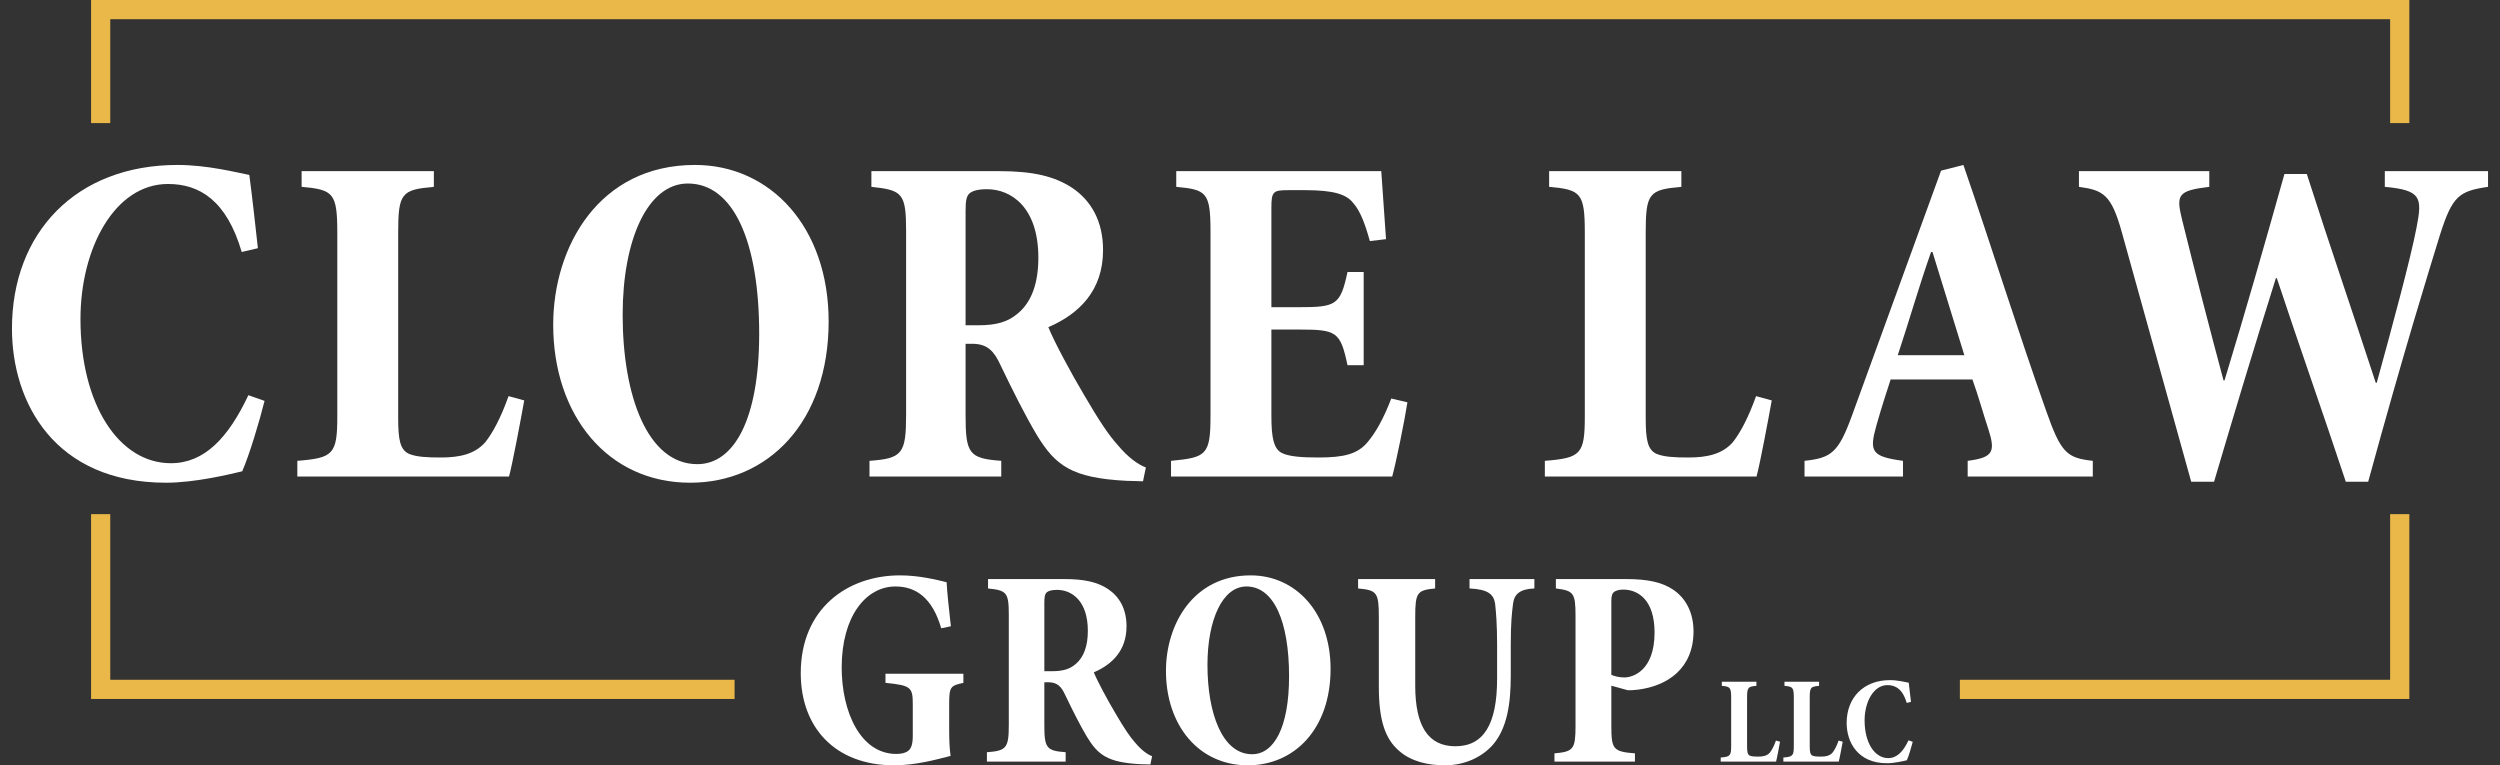
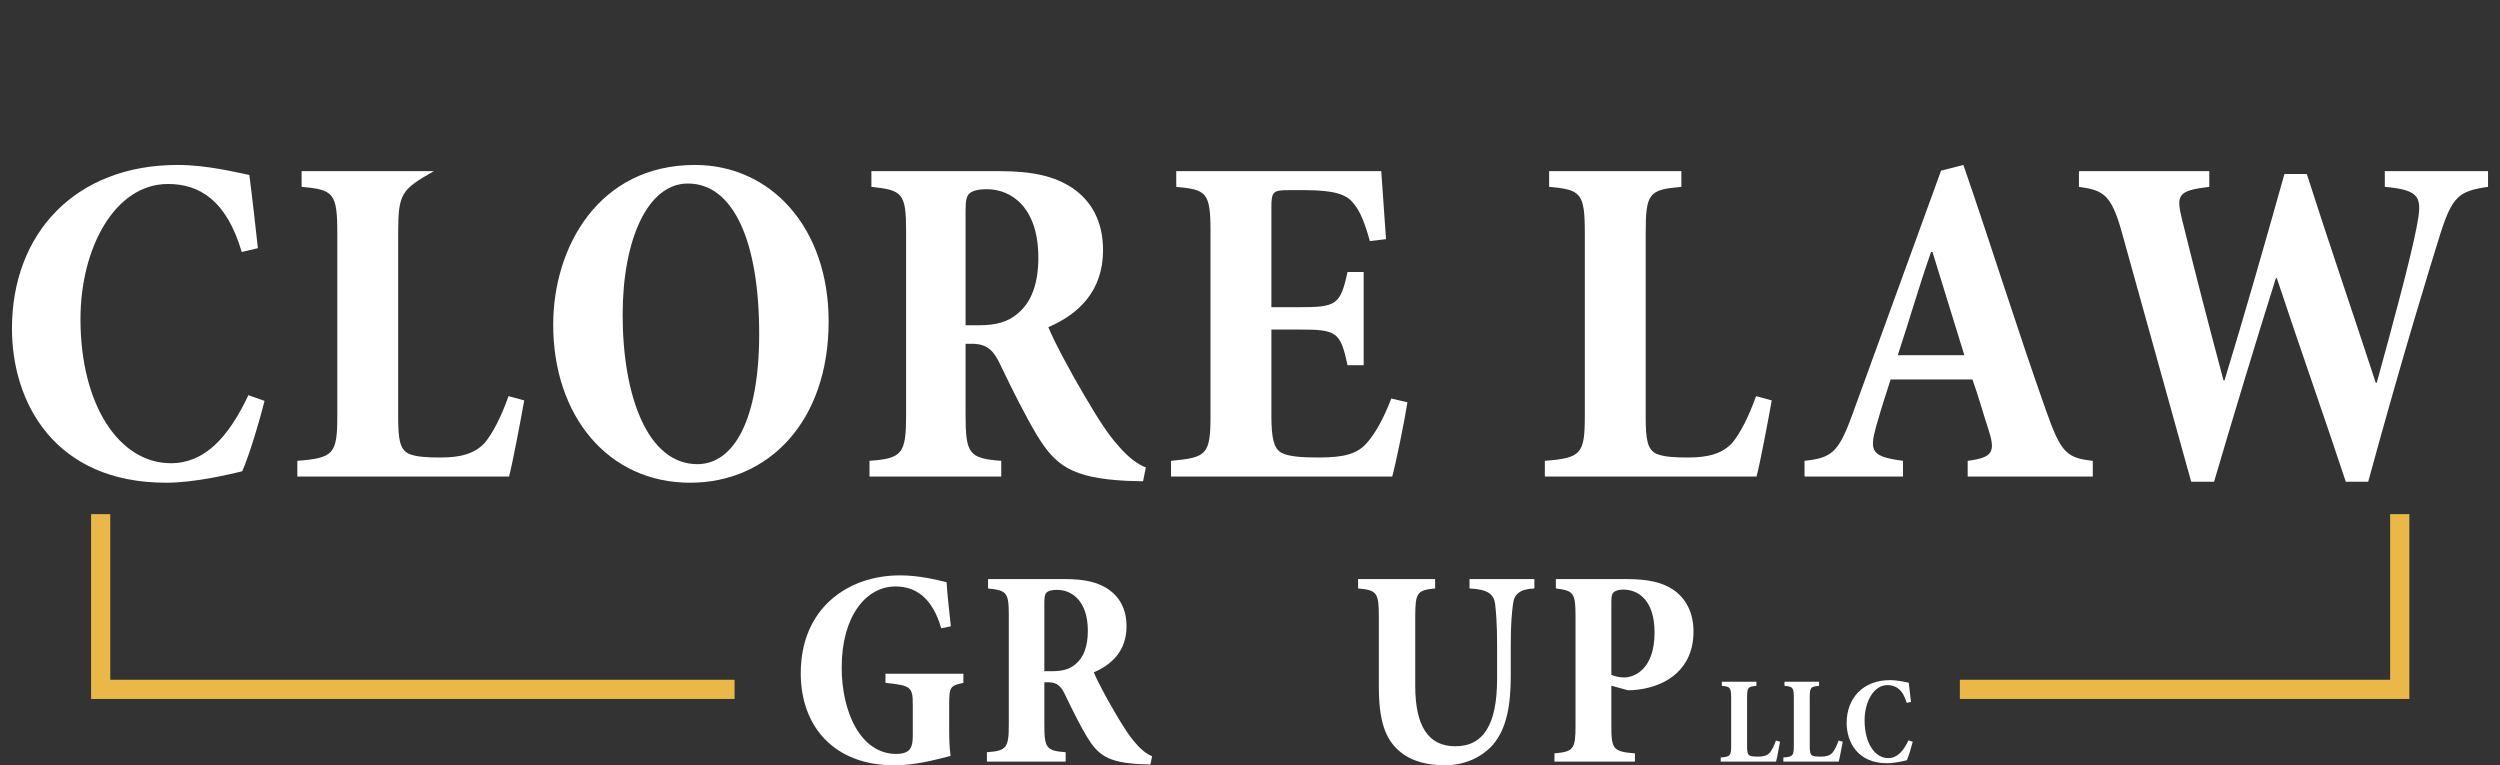
<svg xmlns="http://www.w3.org/2000/svg" width="196" height="60" viewBox="0 0 196 60" fill="none">
  <rect x="0" y="0" width="196" height="60" fill="#333333" stroke="none" />
  <g clip-path="url(#clip0_2012_7)">
    <path d="M139.555 58.15C139.487 58.53 139.312 59.466 139.244 59.71H134.904V59.389C135.644 59.33 135.723 59.252 135.723 58.471V54.716C135.723 53.897 135.644 53.829 134.991 53.77V53.448H137.703V53.77C137.039 53.829 136.971 53.897 136.971 54.716V58.501C136.971 58.96 137.009 59.154 137.186 59.242C137.341 59.31 137.575 59.32 137.848 59.32C138.229 59.32 138.54 59.252 138.755 59.008C138.912 58.813 139.078 58.501 139.234 58.062L139.555 58.15Z" fill="white" />
    <path d="M144.469 58.15C144.399 58.53 144.225 59.466 144.157 59.71H139.816V59.389C140.557 59.33 140.635 59.252 140.635 58.471V54.716C140.635 53.897 140.557 53.829 139.903 53.77V53.448H142.615V53.77C141.951 53.829 141.883 53.897 141.883 54.716V58.501C141.883 58.96 141.923 59.154 142.098 59.242C142.255 59.31 142.489 59.32 142.762 59.32C143.143 59.32 143.454 59.252 143.668 59.008C143.825 58.813 143.991 58.501 144.146 58.062L144.469 58.15Z" fill="white" />
    <path d="M149.958 58.159C149.85 58.588 149.646 59.272 149.499 59.603C149.255 59.661 148.534 59.837 147.938 59.837C145.656 59.837 144.778 58.199 144.778 56.677C144.778 54.707 146.094 53.322 148.172 53.322C148.787 53.322 149.392 53.477 149.646 53.526C149.714 54.053 149.763 54.502 149.82 55.029L149.489 55.107C149.177 54.043 148.621 53.712 147.978 53.712C146.886 53.712 146.184 55.029 146.184 56.482C146.184 58.237 146.973 59.437 148.036 59.437C148.728 59.437 149.217 58.911 149.626 58.042L149.958 58.159Z" fill="white" />
    <path d="M75.529 53.536C74.526 53.758 74.415 53.826 74.415 55.185V57.147C74.415 57.949 74.437 58.64 74.526 59.264C73.322 59.576 71.74 60 70.09 60C65.476 60 62.779 57.035 62.779 52.778C62.779 47.718 66.434 45.109 70.558 45.109C72.096 45.109 73.456 45.466 74.214 45.644C74.259 46.424 74.37 47.539 74.548 49.1L73.791 49.256C73.099 46.87 71.806 45.979 70.202 45.979C67.905 45.979 65.988 48.297 65.988 52.332C65.988 55.809 67.46 59.108 70.268 59.108C70.647 59.108 70.982 59.042 71.205 58.863C71.45 58.685 71.562 58.306 71.562 57.682V55.252C71.562 53.892 71.45 53.736 69.421 53.536V52.822H75.529V53.536Z" fill="white" />
    <path d="M90.191 59.933C89.968 59.933 89.678 59.911 89.411 59.911C86.847 59.777 86.089 59.198 85.22 57.771C84.685 56.879 84.083 55.676 83.526 54.517C83.214 53.826 82.902 53.513 82.255 53.491H81.876V56.812C81.876 58.64 82.032 58.863 83.548 58.974V59.71H77.374V58.974C78.912 58.863 79.09 58.64 79.09 56.812V48.208C79.09 46.424 78.912 46.291 77.463 46.135V45.399H83.437C85.064 45.399 86.045 45.644 86.87 46.18C87.761 46.781 88.319 47.739 88.319 49.1C88.319 50.995 87.204 52.087 85.755 52.711C86.022 53.379 86.825 54.873 87.449 55.921C88.14 57.102 88.586 57.771 89.01 58.239C89.478 58.796 89.924 59.131 90.325 59.287L90.191 59.933ZM82.478 52.622C83.326 52.622 83.86 52.465 84.329 52.064C84.975 51.529 85.287 50.638 85.287 49.456C85.287 47.093 84.016 46.246 82.879 46.246C82.412 46.246 82.166 46.335 82.032 46.469C81.921 46.603 81.876 46.781 81.876 47.272V52.622H82.478Z" fill="white" />
-     <path d="M104.317 52.443C104.317 57.147 101.486 60 97.83 60C93.952 60 91.411 56.835 91.411 52.599C91.411 48.944 93.551 45.109 98.053 45.109C101.597 45.109 104.317 48.03 104.317 52.443ZM94.665 52.131C94.665 55.921 95.825 59.131 98.165 59.131C99.881 59.131 101.063 57.035 101.063 53.023C101.063 48.698 99.859 45.979 97.719 45.979C95.847 45.979 94.665 48.587 94.665 52.131Z" fill="white" />
    <path d="M120.295 46.135C119.158 46.18 118.712 46.581 118.622 47.338C118.532 48.052 118.444 48.81 118.444 50.593V52.978C118.444 55.185 118.154 57.102 117.039 58.395C116.125 59.421 114.743 60 113.295 60C111.958 60 110.641 59.71 109.684 58.863C108.569 57.905 108.101 56.411 108.101 53.848V48.364C108.101 46.447 107.945 46.269 106.474 46.135V45.399H112.514V46.135C111.109 46.269 110.954 46.447 110.954 48.364V53.758C110.954 56.902 111.958 58.507 114.097 58.507C116.304 58.507 117.373 56.812 117.373 53.201V50.593C117.373 48.855 117.285 47.985 117.218 47.338C117.107 46.603 116.683 46.202 115.211 46.135V45.399H120.295V46.135Z" fill="white" />
    <path d="M127.488 45.399C129.182 45.399 130.296 45.644 131.167 46.224C132.169 46.893 132.771 48.03 132.771 49.501C132.771 52.399 130.742 53.781 128.402 54.07C128.069 54.115 127.846 54.115 127.622 54.115L126.329 53.758V56.902C126.329 58.73 126.462 58.93 128.179 59.064V59.71H121.87V59.064C123.364 58.93 123.521 58.73 123.521 56.902V48.297C123.521 46.469 123.364 46.313 121.981 46.135V45.399H127.488ZM126.329 52.912C126.619 53.023 126.932 53.112 127.355 53.112C128.001 53.112 129.717 52.599 129.717 49.59C129.717 47.005 128.402 46.224 127.265 46.224C126.885 46.224 126.685 46.313 126.551 46.403C126.374 46.536 126.329 46.759 126.329 47.138V52.912Z" fill="white" />
    <path d="M20.741 31.43C20.331 33.071 19.547 35.682 18.988 36.95C18.056 37.174 15.296 37.845 13.021 37.845C4.294 37.845 0.938 31.579 0.938 25.762C0.938 18.228 5.973 12.932 13.916 12.932C16.266 12.932 18.578 13.529 19.547 13.716C19.809 15.73 19.995 17.445 20.219 19.459L18.951 19.757C17.758 15.692 15.631 14.424 13.171 14.424C8.993 14.424 6.309 19.459 6.309 25.016C6.309 31.729 9.329 36.316 13.394 36.316C16.042 36.316 17.907 34.302 19.473 30.983L20.741 31.43Z" fill="white" />
-     <path d="M41.1 31.393C40.839 32.847 40.167 36.428 39.907 37.36H23.311V36.129C26.145 35.905 26.444 35.607 26.444 32.624V18.265C26.444 15.133 26.145 14.872 23.647 14.648V13.417H34.014V14.648C31.478 14.872 31.217 15.133 31.217 18.265V32.735C31.217 34.488 31.366 35.234 32.038 35.57C32.634 35.831 33.529 35.868 34.574 35.868C36.028 35.868 37.222 35.607 38.042 34.675C38.639 33.929 39.273 32.735 39.87 31.057L41.1 31.393Z" fill="white" />
+     <path d="M41.1 31.393C40.839 32.847 40.167 36.428 39.907 37.36H23.311V36.129C26.145 35.905 26.444 35.607 26.444 32.624V18.265C26.444 15.133 26.145 14.872 23.647 14.648V13.417H34.014C31.478 14.872 31.217 15.133 31.217 18.265V32.735C31.217 34.488 31.366 35.234 32.038 35.57C32.634 35.831 33.529 35.868 34.574 35.868C36.028 35.868 37.222 35.607 38.042 34.675C38.639 33.929 39.273 32.735 39.87 31.057L41.1 31.393Z" fill="white" />
    <path d="M64.965 25.202C64.965 33.071 60.229 37.845 54.112 37.845C47.623 37.845 43.371 32.549 43.371 25.463C43.371 19.347 46.952 12.932 54.485 12.932C60.415 12.932 64.965 17.818 64.965 25.202ZM48.816 24.68C48.816 31.02 50.755 36.39 54.672 36.39C57.543 36.39 59.52 32.885 59.52 26.172C59.52 18.937 57.506 14.387 53.926 14.387C50.793 14.387 48.816 18.75 48.816 24.68Z" fill="white" />
    <path d="M89.612 37.733C89.239 37.733 88.754 37.696 88.307 37.696C84.018 37.472 82.75 36.502 81.295 34.116C80.4 32.624 79.393 30.61 78.461 28.67C77.939 27.514 77.416 26.992 76.335 26.955H75.701V32.512C75.701 35.57 75.962 35.943 78.498 36.129V37.36H68.168V36.129C70.741 35.943 71.039 35.57 71.039 32.512V18.117C71.039 15.133 70.741 14.909 68.317 14.648V13.417H78.311C81.034 13.417 82.675 13.828 84.055 14.723C85.546 15.73 86.479 17.333 86.479 19.608C86.479 22.778 84.614 24.605 82.19 25.65C82.637 26.768 83.98 29.267 85.024 31.02C86.181 32.996 86.926 34.116 87.635 34.898C88.418 35.831 89.164 36.39 89.835 36.651L89.612 37.733ZM76.708 25.501C78.125 25.501 79.02 25.24 79.803 24.569C80.885 23.673 81.407 22.182 81.407 20.205C81.407 16.251 79.281 14.834 77.379 14.834C76.596 14.834 76.186 14.984 75.962 15.207C75.775 15.431 75.701 15.73 75.701 16.55V25.501H76.708Z" fill="white" />
    <path d="M110.342 31.542C110.119 32.996 109.447 36.279 109.15 37.36H91.808V36.129C94.567 35.868 94.903 35.682 94.903 32.624V18.117C94.903 15.058 94.567 14.872 92.218 14.648V13.417H108.291C108.329 14.052 108.516 16.625 108.664 18.75L107.396 18.899C107.024 17.557 106.651 16.55 106.091 15.916C105.569 15.245 104.6 14.909 102.325 14.909H100.983C99.827 14.909 99.677 15.021 99.677 16.251V24.084H101.803C104.75 24.084 105.084 23.934 105.645 21.323H106.912V28.634H105.645C105.084 25.986 104.787 25.836 101.803 25.836H99.677V32.586C99.677 34.339 99.863 35.16 100.46 35.495C101.019 35.794 102.027 35.868 103.369 35.868C105.346 35.868 106.428 35.607 107.21 34.675C107.845 33.929 108.479 32.81 109.075 31.244L110.342 31.542Z" fill="white" />
    <path d="M138.905 31.393C138.644 32.847 137.972 36.428 137.712 37.36H121.116V36.129C123.95 35.905 124.249 35.607 124.249 32.624V18.265C124.249 15.133 123.95 14.872 121.452 14.648V13.417H131.819V14.648C129.284 14.872 129.023 15.133 129.023 18.265V32.735C129.023 34.488 129.171 35.234 129.843 35.57C130.44 35.831 131.335 35.868 132.38 35.868C133.833 35.868 135.026 35.607 135.848 34.675C136.443 33.929 137.077 32.735 137.675 31.057L138.905 31.393Z" fill="white" />
    <path d="M154.266 37.36V36.129C156.28 35.868 156.467 35.421 155.87 33.593C155.497 32.474 155.086 30.983 154.64 29.752H148.225C147.927 30.684 147.516 31.915 147.106 33.37C146.547 35.383 146.695 35.794 149.195 36.129V37.36H141.475V36.129C143.563 35.905 144.122 35.495 145.166 32.661L152.179 13.38L153.93 12.932C156.169 19.422 158.145 25.799 160.42 32.214C161.576 35.495 162.024 35.905 164.075 36.129V37.36H154.266ZM151.507 19.757H151.395C150.424 22.517 149.679 25.165 148.784 27.85H154.005L151.507 19.757Z" fill="white" />
    <path d="M195.062 14.648C192.787 14.984 192.265 15.357 191.295 18.414C190.513 20.951 188.499 27.403 185.665 37.77H183.912C182.122 32.363 180.331 27.328 178.504 21.808H178.429C176.751 27.142 175.11 32.586 173.581 37.77H171.791C169.963 31.169 168.21 24.866 166.346 18.191C165.526 15.245 164.892 14.909 162.989 14.648V13.417H173.208V14.648C170.71 14.946 170.597 15.282 171.083 17.258C172.127 21.473 173.245 25.799 174.326 29.827H174.401C176.004 24.569 177.571 19.086 179.1 13.641H180.853C182.606 19.123 184.471 24.531 186.26 30.013H186.335C187.529 25.687 189.021 20.167 189.469 17.781C189.916 15.469 189.804 14.909 186.969 14.648V13.417H195.062V14.648Z" fill="white" />
-     <path d="M188.893 0H7.14V9.651H8.644V1.506H187.386V9.651H188.893V0Z" fill="#E9B848" />
    <path d="M8.644 53.294V40.309H7.14V54.799H57.59V53.294H8.644Z" fill="#E9B848" />
    <path d="M187.386 53.294H153.653V54.799H188.893V40.309H187.386V53.294Z" fill="#E9B848" />
  </g>
  <defs>
    <clipPath id="clip0_2012_7">
      <rect width="194.124" height="60" fill="white" transform="translate(0.938)" />
    </clipPath>
  </defs>
</svg>